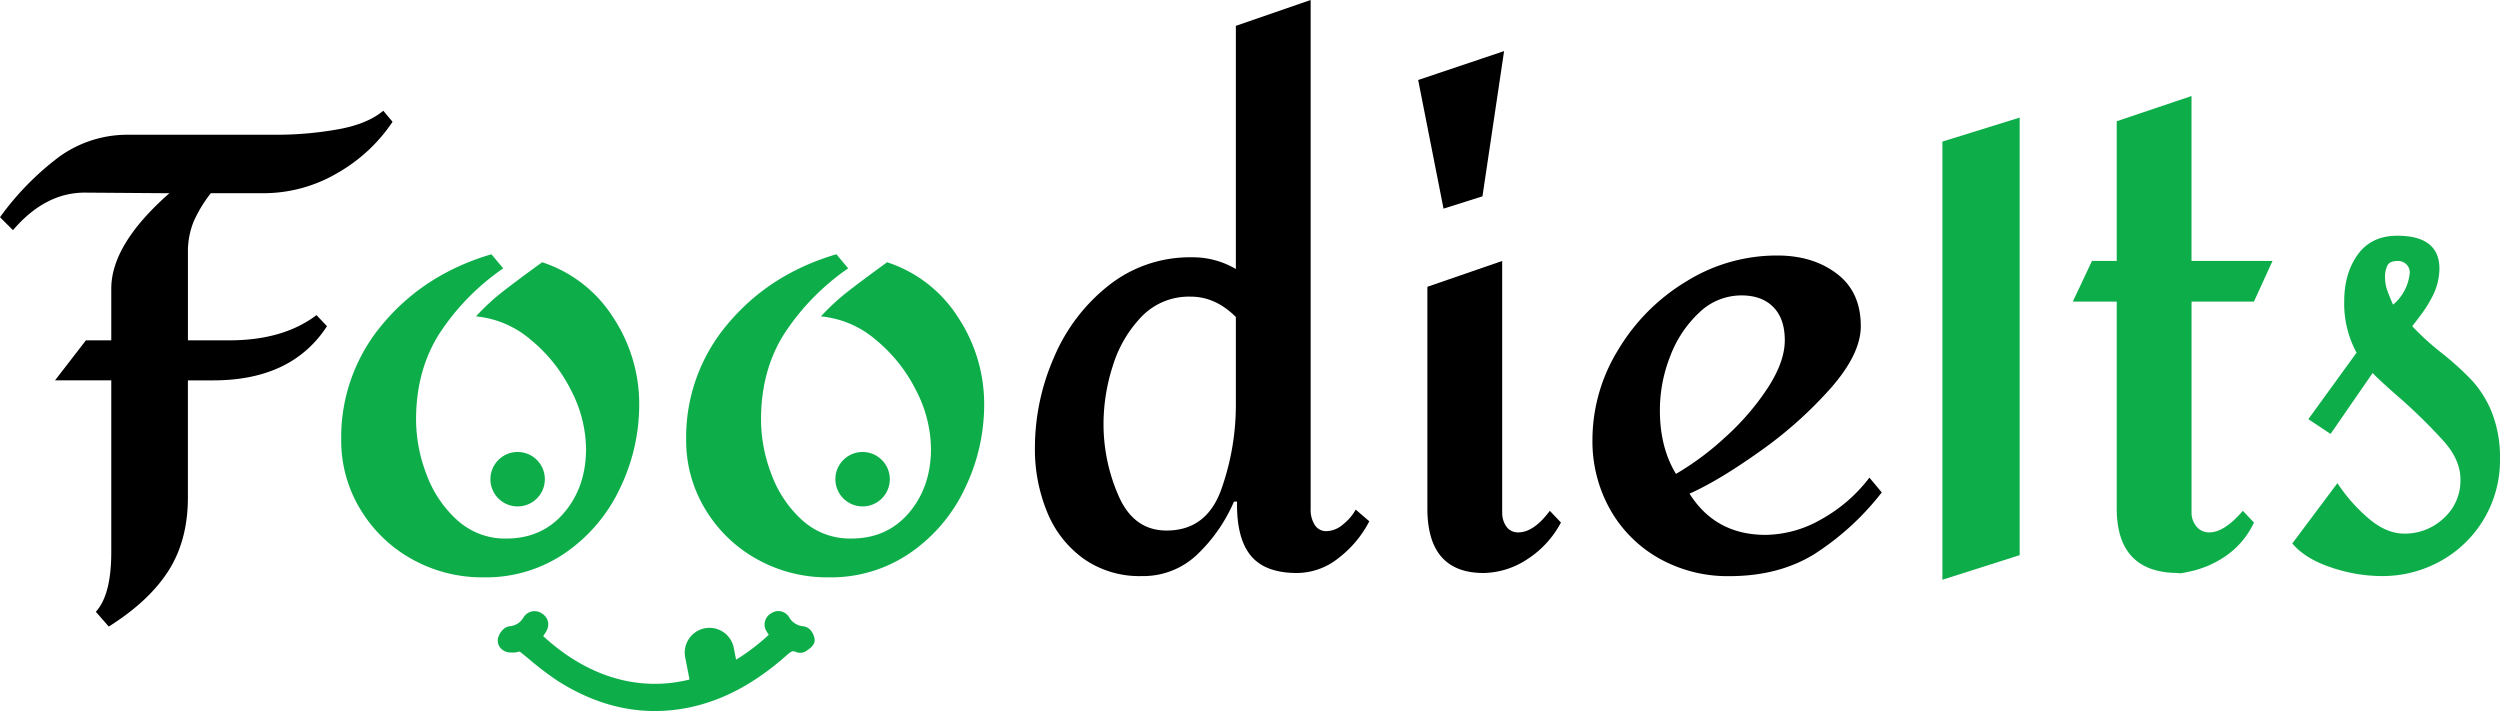
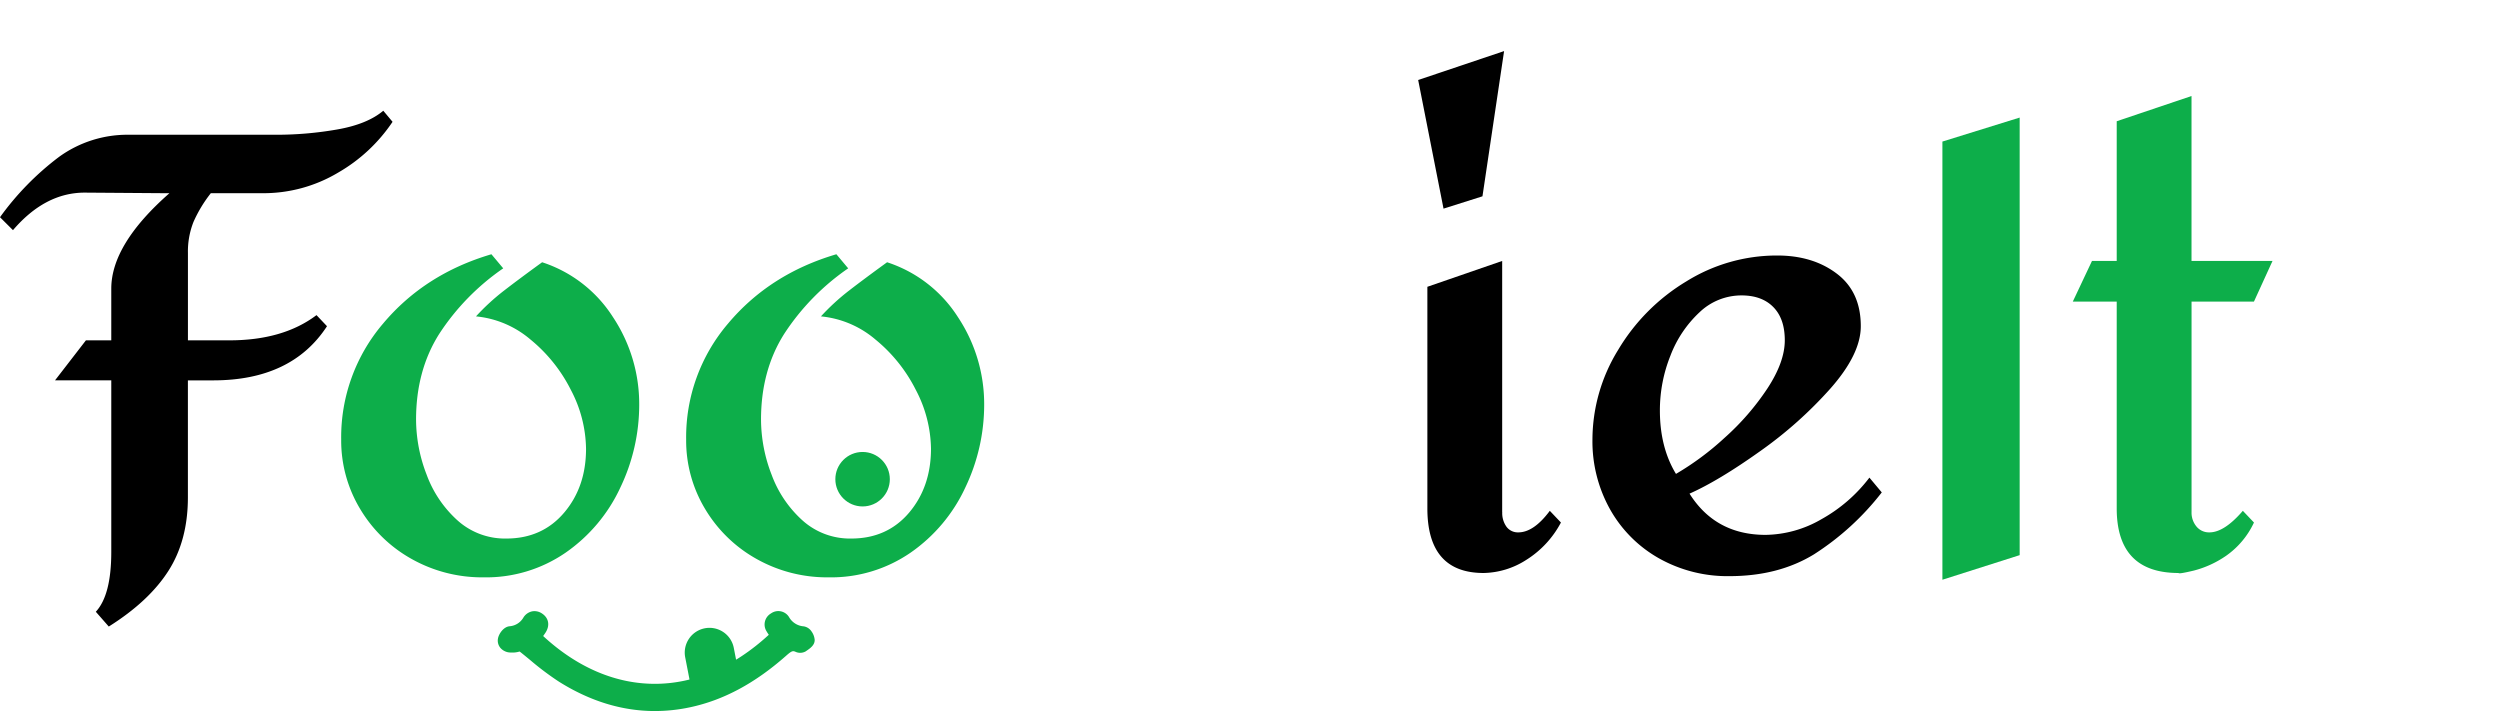
<svg xmlns="http://www.w3.org/2000/svg" width="730.59" height="207.79" viewBox="0 0 730.59 207.79">
  <g id="foodieits" transform="translate(-37.4 -10.58)">
-     <circle id="Ellipse_1" data-name="Ellipse 1" cx="7.96" cy="7.96" r="7.96" transform="translate(180.71 142.66)" fill="#0dae4a" />
    <circle id="Ellipse_2" data-name="Ellipse 2" cx="7.96" cy="7.96" r="7.96" transform="translate(281.52 142.66)" fill="#0dae4a" />
    <g id="Group_1" data-name="Group 1">
      <path id="Path_1" data-name="Path 1" d="M275.48,197.55c.05,1.54-1.32,2.48-2.32,3.17a2.706,2.706,0,0,0-.25.18,3.255,3.255,0,0,1-3.05.15c-.82-.35-1.18-.2-2.74,1.17l-.1.09c-9.07,7.99-18.21,12.88-27.95,14.96a49.024,49.024,0,0,1-10.3,1.1c-9.55,0-18.94-2.87-28.04-8.59a83.432,83.432,0,0,1-8.44-6.35c-.84-.69-1.72-1.41-2.58-2.1-.13-.1-.34-.27-.47-.35a7.016,7.016,0,0,1-2.53.29h-.07a3.978,3.978,0,0,1-3.01-1.36,3.3,3.3,0,0,1-.71-2.7c.23-1.38,1.61-3.42,3.35-3.61a5.128,5.128,0,0,0,4.07-2.52,3.966,3.966,0,0,1,2.57-1.84,3.886,3.886,0,0,1,2.99.7c1.9,1.31,2.25,3.49.9,5.55-.22.33-.44.65-.67.96,20.3,18.75,45.32,18.62,65.94-.36-.21-.3-.41-.6-.6-.93a3.737,3.737,0,0,1,1.25-5.32,3.678,3.678,0,0,1,5.25,1.05,5.369,5.369,0,0,0,4.3,2.73,3.375,3.375,0,0,1,2.28,1.48A4.954,4.954,0,0,1,275.48,197.55Z" fill="#0dae4a" />
      <path id="Path_2" data-name="Path 2" d="M253.31,207.48l-1.47-7.57a7.235,7.235,0,0,0-8.48-5.72h0a7.235,7.235,0,0,0-5.72,8.48l1.47,7.57Z" fill="#0dae4a" />
    </g>
    <path id="Path_3" data-name="Path 3" d="M93.95,75.42a23.405,23.405,0,0,0-1.63,9.08v25.54h12.1q15.72,0,25.47-7.37l3.07,3.24q-10.305,15.825-33.24,15.83H92.31v34.17q0,12.585-5.69,21.49T69.19,193.68l-3.79-4.32q4.515-4.86,4.52-17.45V121.73H53.48l9.03-11.69h7.41V94.93q0-12.945,16.98-27.88l-24.75-.18q-11.565,0-20.96,10.97L37.4,74.06A82.115,82.115,0,0,1,54.65,56.43a34.048,34.048,0,0,1,20.51-6.47h43.18a102.694,102.694,0,0,0,17.52-1.53q8.85-1.53,13.55-5.49l2.71,3.24a47.913,47.913,0,0,1-15.9,14.84A42.6,42.6,0,0,1,114,67.04H99.01A39.19,39.19,0,0,0,93.95,75.42Z" />
    <path id="Path_4" data-name="Path 4" d="M184.46,89a68.889,68.889,0,0,0-18.7,19.15q-6.78,10.71-6.77,25.09a44.847,44.847,0,0,0,3.07,16.01,33.55,33.55,0,0,0,9.03,13.4,20.715,20.715,0,0,0,14.27,5.31q10.47,0,16.89-7.55t6.41-18.7a37.824,37.824,0,0,0-4.43-17.18,45.223,45.223,0,0,0-11.83-14.75,28.718,28.718,0,0,0-15.9-6.74,65.242,65.242,0,0,1,8.22-7.55q4.425-3.42,11.11-8.27a38.759,38.759,0,0,1,20.69,16.01,45.9,45.9,0,0,1,7.68,25.72,55.974,55.974,0,0,1-5.51,24.1,47.386,47.386,0,0,1-15.9,18.97,40.942,40.942,0,0,1-24.12,7.28,42.013,42.013,0,0,1-20.87-5.31,40.425,40.425,0,0,1-15.09-14.57,38.722,38.722,0,0,1-5.6-20.41A51.139,51.139,0,0,1,149.3,105.2q12.2-14.565,31.71-20.32Z" fill="#0dae4a" />
    <path id="Path_5" data-name="Path 5" d="M285.27,89a68.889,68.889,0,0,0-18.7,19.15q-6.78,10.71-6.77,25.09a44.847,44.847,0,0,0,3.07,16.01,33.55,33.55,0,0,0,9.03,13.4,20.715,20.715,0,0,0,14.27,5.31q10.47,0,16.89-7.55,6.4-7.56,6.41-18.7a37.824,37.824,0,0,0-4.43-17.18,45.223,45.223,0,0,0-11.83-14.75,28.718,28.718,0,0,0-15.9-6.74,65.241,65.241,0,0,1,8.22-7.55q4.425-3.42,11.11-8.27a38.759,38.759,0,0,1,20.69,16.01,45.9,45.9,0,0,1,7.68,25.72,55.974,55.974,0,0,1-5.51,24.1,47.386,47.386,0,0,1-15.9,18.97,40.942,40.942,0,0,1-24.12,7.28,42.013,42.013,0,0,1-20.87-5.31,40.425,40.425,0,0,1-15.09-14.57,38.722,38.722,0,0,1-5.6-20.41,51.139,51.139,0,0,1,12.19-33.81q12.2-14.565,31.71-20.32Z" fill="#0dae4a" />
-     <path id="Path_6" data-name="Path 6" d="M420.41,159.5a8.206,8.206,0,0,0,1.17,4.41,3.874,3.874,0,0,0,3.52,1.89,7.681,7.681,0,0,0,4.79-1.98,14.378,14.378,0,0,0,3.7-4.32l3.97,3.42a31.98,31.98,0,0,1-8.94,10.7,19.537,19.537,0,0,1-12.19,4.41q-9.39,0-13.55-5.13t-3.97-15.74h-.9a46.925,46.925,0,0,1-10.84,15.56,22.8,22.8,0,0,1-16.08,6.21,28.384,28.384,0,0,1-16.98-5.04,31.2,31.2,0,0,1-10.66-13.58,48.2,48.2,0,0,1-3.61-18.97,65.8,65.8,0,0,1,5.51-26.17,52.917,52.917,0,0,1,15.99-21.13,38.227,38.227,0,0,1,24.39-8.27,24.74,24.74,0,0,1,12.83,3.42V18.13l21.86-7.55V159.5ZM371,103.12a35.894,35.894,0,0,0-8.4,14.39,55.332,55.332,0,0,0-2.71,16.82,51.983,51.983,0,0,0,4.43,21.22q4.425,10.08,14,10.07,11.565,0,15.9-11.78a73.666,73.666,0,0,0,4.34-25.63v-25q-5.955-5.94-13.19-5.94A19.19,19.19,0,0,0,371,103.12Z" />
    <path id="Path_7" data-name="Path 7" d="M470.63,67.95l-11.38,3.6-7.41-37.59,25.11-8.45Zm5.78,92.27a6.849,6.849,0,0,0,1.26,4.32,4.121,4.121,0,0,0,3.43,1.62q4.515,0,9.21-6.3l3.25,3.42a28.628,28.628,0,0,1-10.21,10.97,23.744,23.744,0,0,1-12.38,3.78q-16.44,0-16.44-18.88V94.39l21.86-7.55v73.38Z" />
    <path id="Path_8" data-name="Path 8" d="M574.15,90.53q7.05,5.31,7.04,15.38,0,8.1-8.76,18.08a120.319,120.319,0,0,1-20.78,18.53q-12.015,8.55-20.51,12.32,7.59,12.045,22.22,12.05a33.311,33.311,0,0,0,16.35-4.59,45.125,45.125,0,0,0,14-12.14l3.61,4.32a78.628,78.628,0,0,1-19.78,18.08q-10.395,6.375-24.66,6.39a40.908,40.908,0,0,1-20.69-5.22,37.479,37.479,0,0,1-14.27-14.3,40.67,40.67,0,0,1-5.15-20.41,50.151,50.151,0,0,1,7.5-26.17A57.959,57.959,0,0,1,530.23,92.8a50.042,50.042,0,0,1,26.38-7.55Q567.11,85.205,574.15,90.53Zm-40.11,11.33a33.662,33.662,0,0,0-8.49,12.68,42.955,42.955,0,0,0-3.07,16.01q0,10.785,4.7,18.52a82.159,82.159,0,0,0,14.18-10.52,74.223,74.223,0,0,0,12.56-14.48q5.055-7.725,5.06-14.03t-3.34-9.71q-3.345-3.42-9.31-3.42A17.729,17.729,0,0,0,534.04,101.86Z" />
    <path id="Path_9" data-name="Path 9" d="M627.63,172.81,605.04,180V51.95l22.58-7.01V172.81Z" fill="#0dae4a" />
    <path id="Path_10" data-name="Path 10" d="M677.85,98.71v61.51a6.343,6.343,0,0,0,1.44,4.23,4.722,4.722,0,0,0,3.79,1.71q4.335,0,9.76-6.3l3.25,3.42a24.478,24.478,0,0,1-8.13,9.71,29.606,29.606,0,0,1-9.39,4.32c-3.01.72-4.52.96-4.52.72q-18.06,0-18.07-18.88V98.71H643.15l5.6-11.87h7.23V46.01l21.86-7.37v48.2h23.67l-5.42,11.87Z" fill="#0dae4a" />
-     <path id="Path_11" data-name="Path 11" d="M750.29,89.18a18.215,18.215,0,0,1-1.81,7.55,37.638,37.638,0,0,1-3.52,5.76q-1.905,2.52-2.62,3.42a76.127,76.127,0,0,0,8.49,7.73,87.922,87.922,0,0,1,9.03,8.18,31.12,31.12,0,0,1,5.78,9.35,36.035,36.035,0,0,1,2.35,13.76,33.594,33.594,0,0,1-17.17,29.5,34.949,34.949,0,0,1-17.52,4.5,46.323,46.323,0,0,1-14.63-2.52q-7.59-2.52-11.38-7.01l13.19-17.63a48.751,48.751,0,0,0,9.03,10.25q5.235,4.5,10.48,4.5a16.482,16.482,0,0,0,11.56-4.5,14.758,14.758,0,0,0,4.88-11.33q0-5.58-4.7-10.97a155.282,155.282,0,0,0-13.37-13.13q-5.955-5.22-7.59-7.01l-12.29,17.81-6.5-4.32,14.09-19.42a30.11,30.11,0,0,1-3.61-14.93q0-8.265,3.97-13.76t11.56-5.49Q750.305,79.47,750.29,89.18ZM735.12,88.1a7.346,7.346,0,0,0-.72,3.6,11.521,11.521,0,0,0,.72,3.96c.48,1.32,1.02,2.64,1.63,3.96a13.784,13.784,0,0,0,4.87-9.36,3.3,3.3,0,0,0-.99-2.43,3.552,3.552,0,0,0-2.62-.99C736.56,86.84,735.6,87.26,735.12,88.1Z" fill="#0dae4a" />
  </g>
</svg>